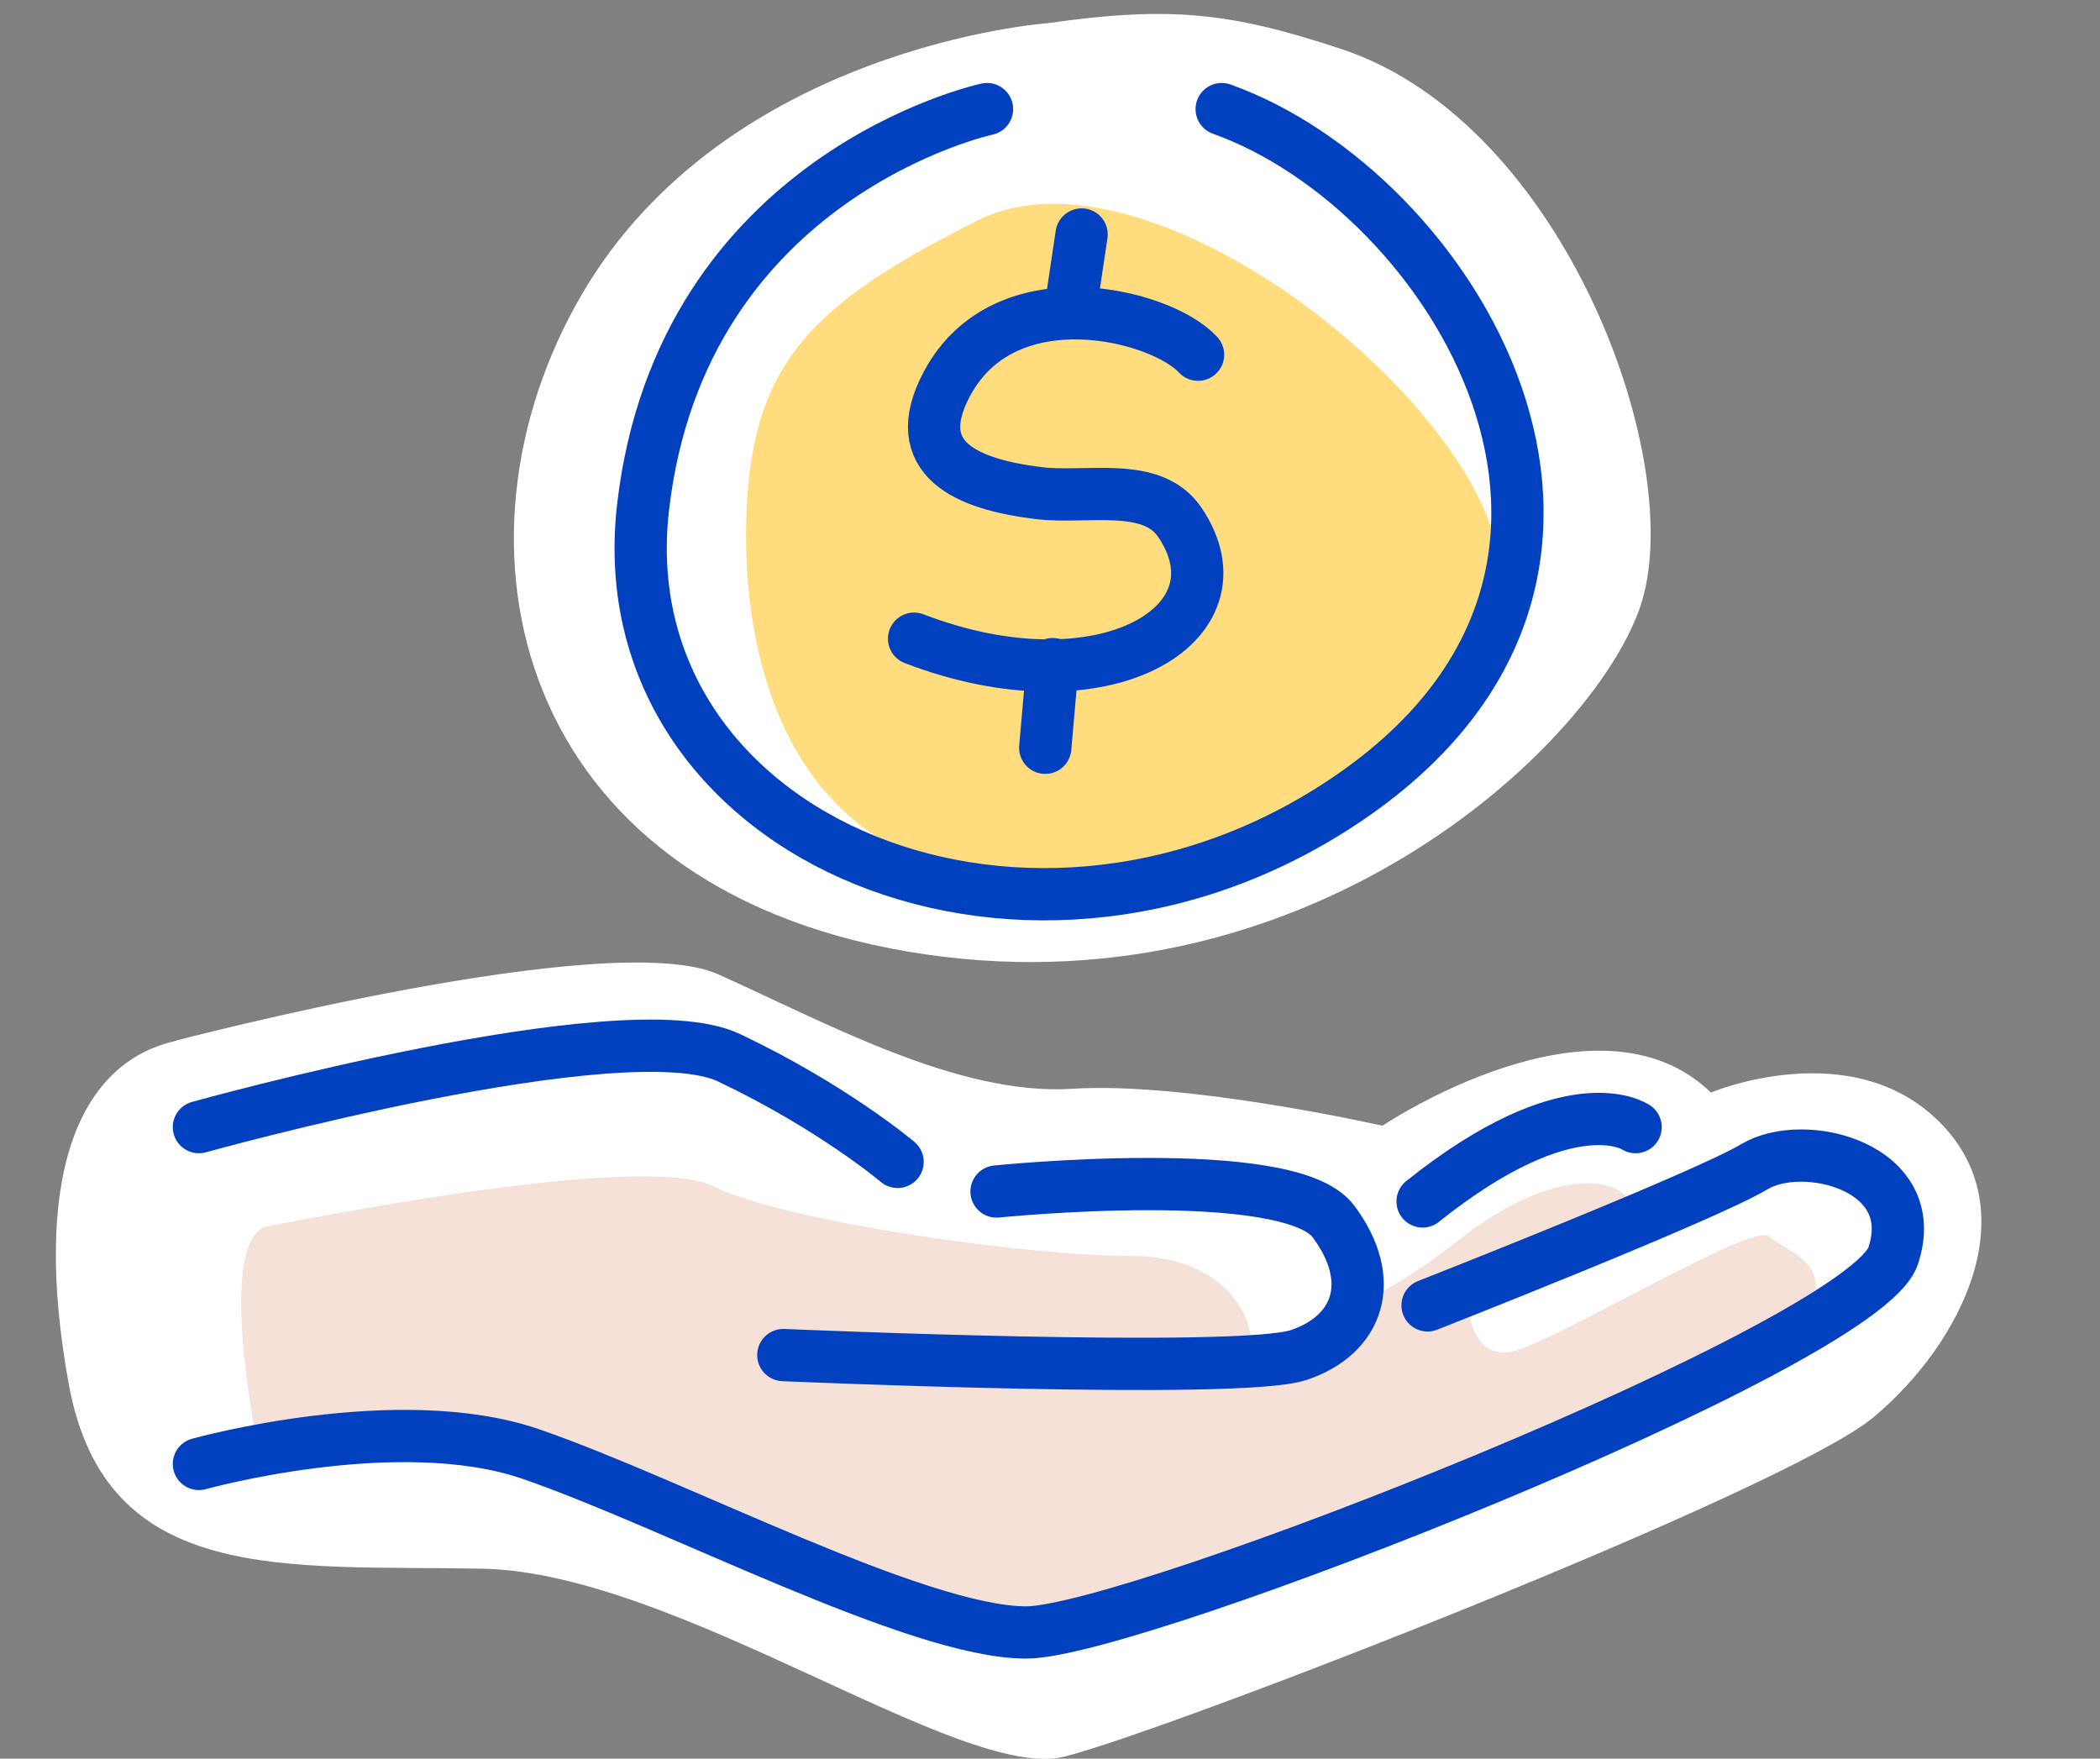
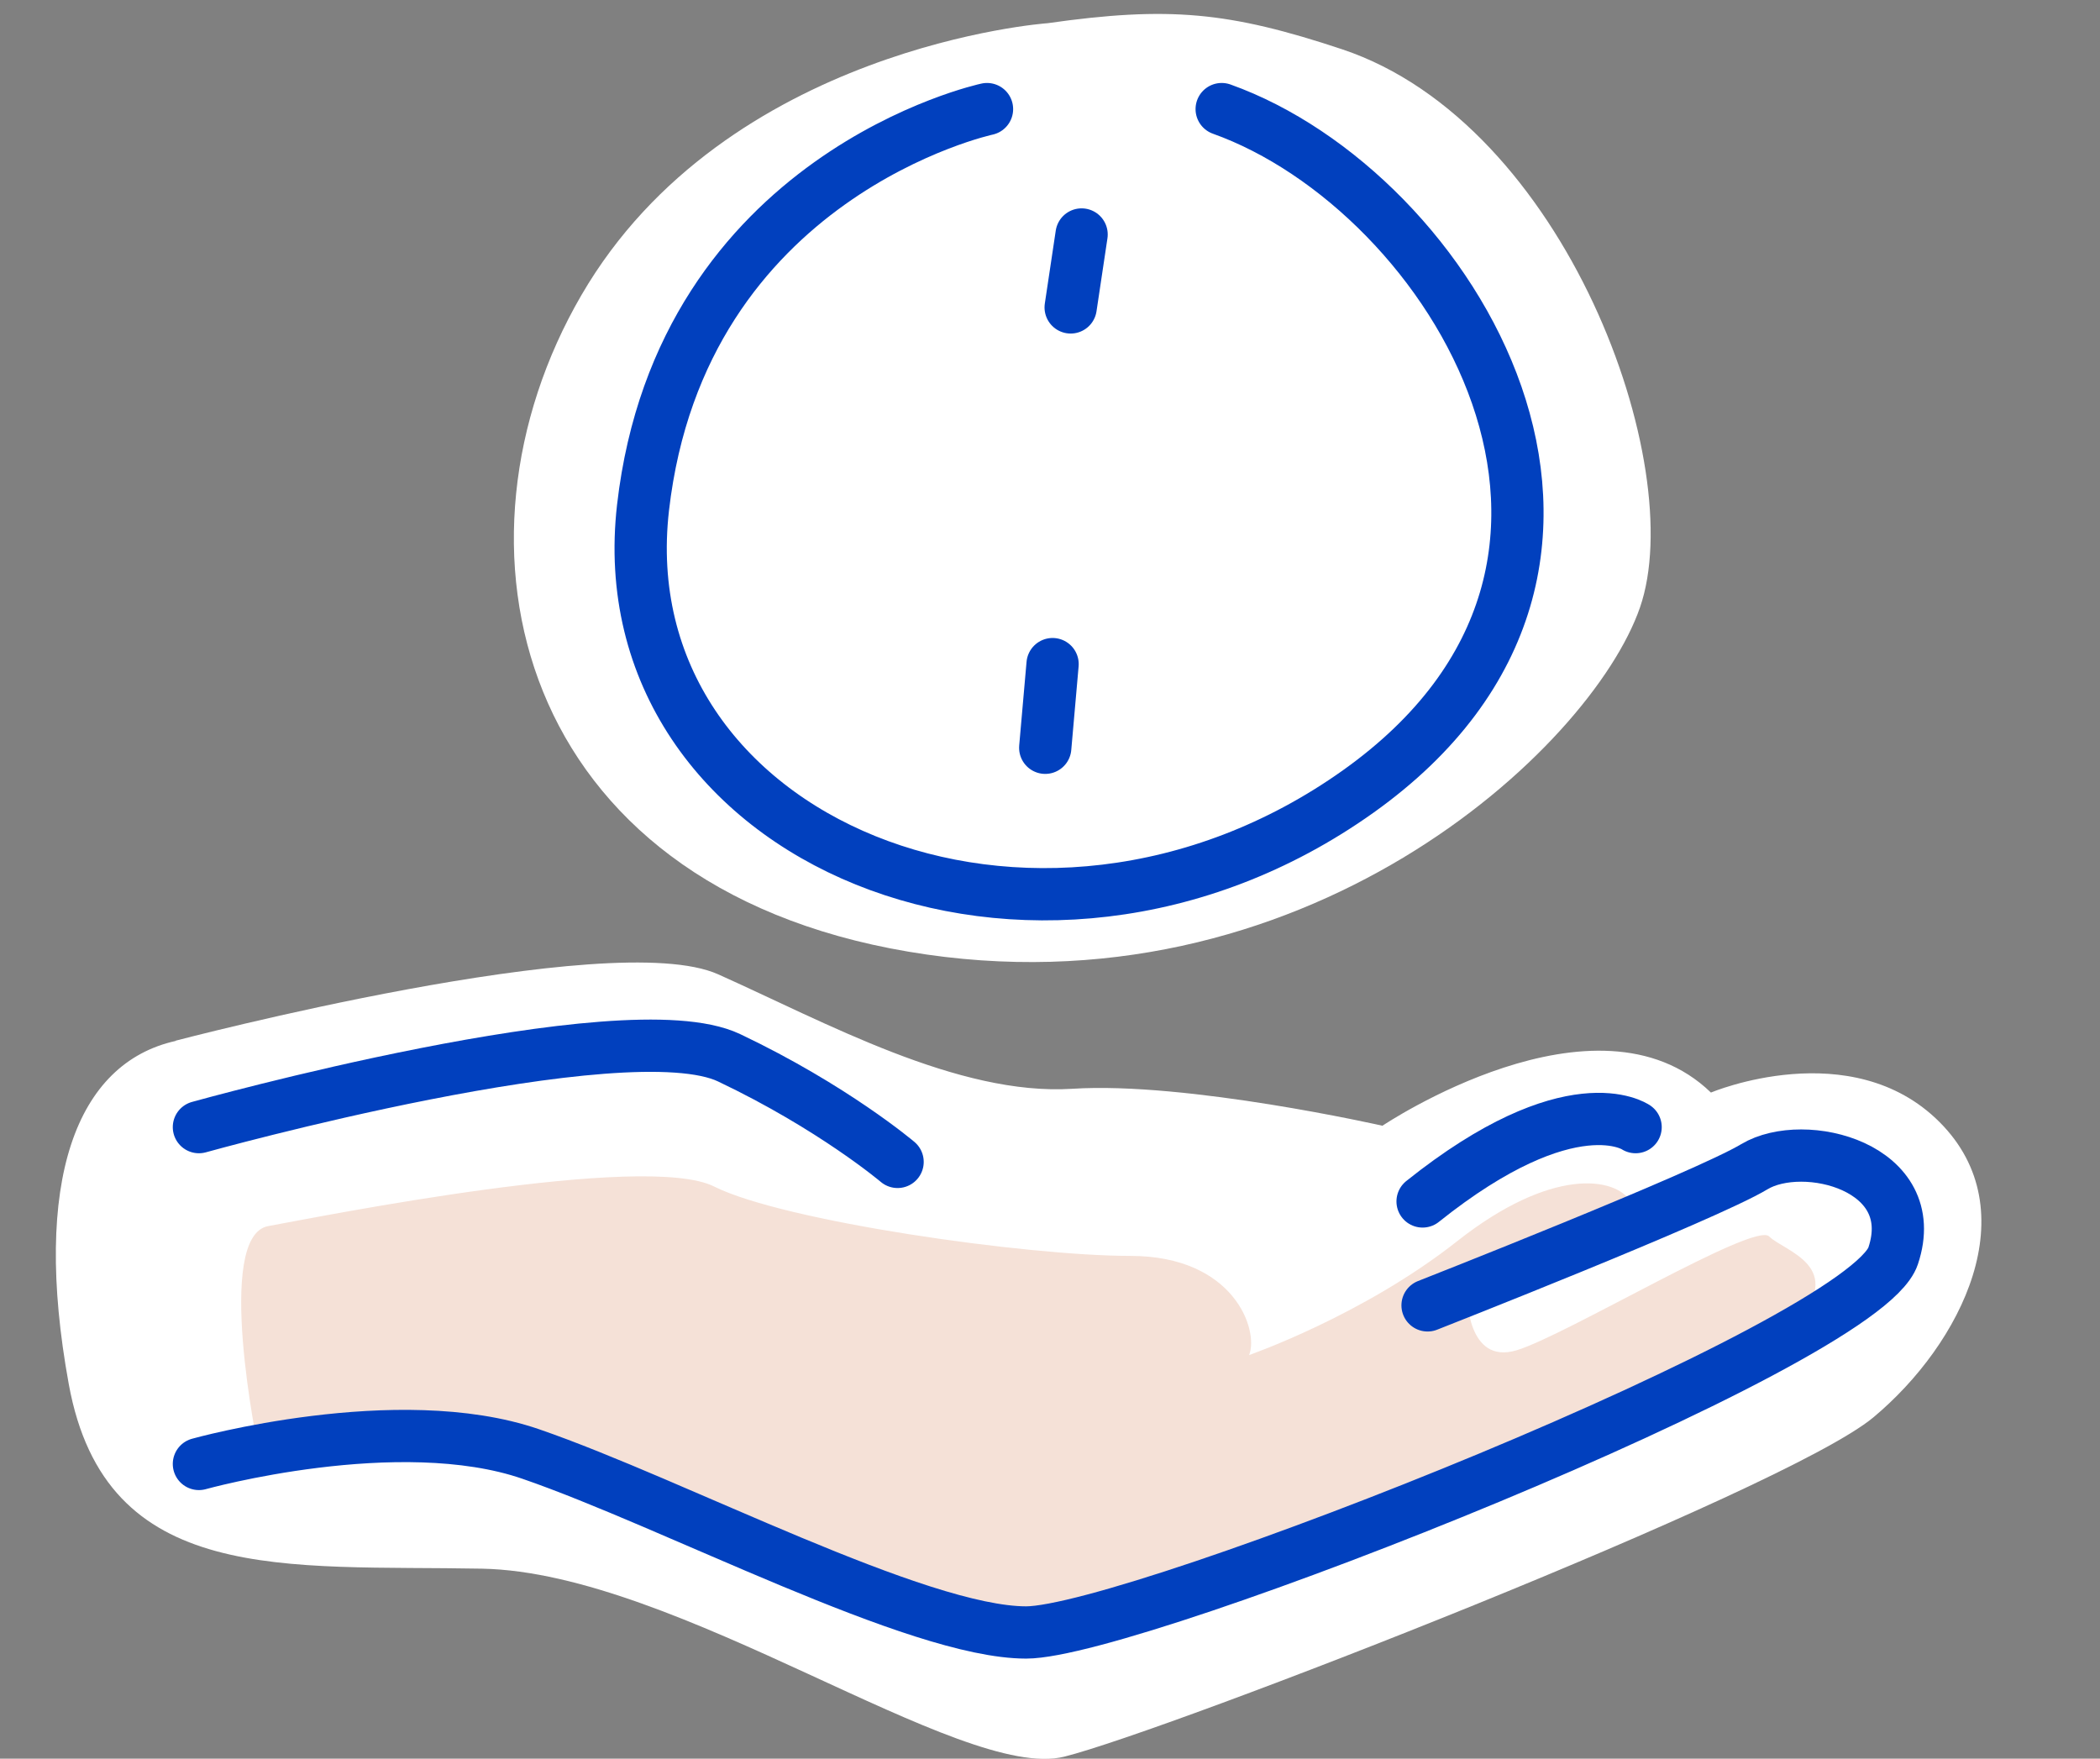
<svg xmlns="http://www.w3.org/2000/svg" id="Layer_1" width="105.68" height="88.5" viewBox="0 0 105.68 88.5">
  <rect x="0" y="0" width="105.68" height="88.5" fill="#808080" stroke="none" />
  <defs>
    <style>.cls-1{fill:none;stroke:#0140be;stroke-linecap:round;stroke-linejoin:round;stroke-width:2.63px;}.cls-2{fill:#fff;}.cls-2,.cls-3,.cls-4{stroke-width:0px;}.cls-3{fill:#f5e1d7;}.cls-4{fill:#ffdd7f;}</style>
  </defs>
-   <path class="cls-2" d="m52.69,1.17s-16.15,1.16-23.43,13.68c-7.28,12.52-3.35,29.69,16.45,33.04,19.79,3.35,34.35-10.19,36.82-17.32,2.47-7.13-3.74-24.34-14.99-28.09-5.68-1.89-8.73-2.18-14.84-1.31Z" />
-   <path class="cls-4" d="m49.25,11.07c-8.51,4.26-11.53,7.27-11.7,15.25-.18,7.98,2.84,19.15,17.02,17.91,14.18-1.24,21.81-7.45,20.92-15.78-.89-8.33-17.73-21.63-26.24-17.38Z" />
+   <path class="cls-2" d="m52.69,1.17s-16.15,1.16-23.43,13.68c-7.28,12.52-3.35,29.69,16.45,33.04,19.79,3.35,34.35-10.19,36.82-17.32,2.47-7.13-3.74-24.34-14.99-28.09-5.68-1.89-8.73-2.18-14.84-1.31" />
  <path class="cls-2" d="m8.84,52.37s21.91-5.76,27.3-3.34c5.39,2.41,12.07,6.13,17.83,5.76,5.76-.37,15.6,1.86,15.6,1.86,0,0,10.77-7.24,16.53-1.67,0,0,7.06-2.97,11.51,1.49s1.11,11.15-3.34,14.86c-4.46,3.71-35.51,15.77-40.71,17.07-5.2,1.3-19.46-9.27-29.3-9.46-9.84-.19-18.94.93-20.8-9.29-1.86-10.21.37-16.16,5.39-17.27Z" />
  <path class="cls-3" d="m13,72.92s-2.24-10.72.5-11.22c2.74-.5,18.95-3.74,22.44-1.99,3.49,1.75,15.71,3.49,20.94,3.49s6.48,3.74,5.98,4.99c-.5,1.25,0,0,0,0,0,0,5.73-1.99,10.47-5.73,4.74-3.74,7.98-3.24,8.73-1.99.75,1.25-8.23,4.74-8.23,4.74,0,0,0,3.49,2.49,2.74,2.49-.75,11.97-6.48,12.71-5.73.75.75,3.99,1.5,1.25,4.49-2.74,2.99-31.66,14.46-36.15,15.21-4.49.75-11.97-1.25-15.71-3.74s-17.2-6.48-19.95-6.23c-2.74.25-5.48,1-5.48,1" />
  <path class="cls-1" d="m49.67,5.49s-15.38,3.3-17.31,20.05c-1.92,16.76,19.78,25.82,35.99,14.29,16.21-11.54,4.67-30.22-6.87-34.34" />
-   <path class="cls-1" d="m60.29,17.85c-1.83-2.01-9.71-4.03-12.64,1.47-2.01,3.78,1.02,5.05,4.58,5.49,2.45.31,5.72-.62,7.14,1.47,3.48,5.13-3.85,9.52-13.37,5.86" />
  <line class="cls-1" x1="52.97" y1="33.42" x2="52.6" y2="37.63" />
  <line class="cls-1" x1="53.88" y1="15.47" x2="54.43" y2="11.8" />
  <path class="cls-1" d="m10.01,56.72s21.44-5.98,26.68-3.49c5.24,2.49,8.48,5.24,8.48,5.24" />
-   <path class="cls-1" d="m50.15,59.96s14.71-1.5,16.95,1.5,1.25,5.73-1.75,6.73c-2.99,1-25.93,0-25.93,0" />
  <path class="cls-1" d="m10.01,73.67s10.03-2.8,16.7-.5c7.23,2.49,19.45,8.98,24.93,8.98s42.13-14.46,43.63-18.95c1.5-4.49-4.49-5.98-6.98-4.49-2.49,1.5-16.45,6.98-16.45,6.98" />
  <path class="cls-1" d="m82.31,56.72s-3.24-2.24-10.72,3.74" />
</svg>